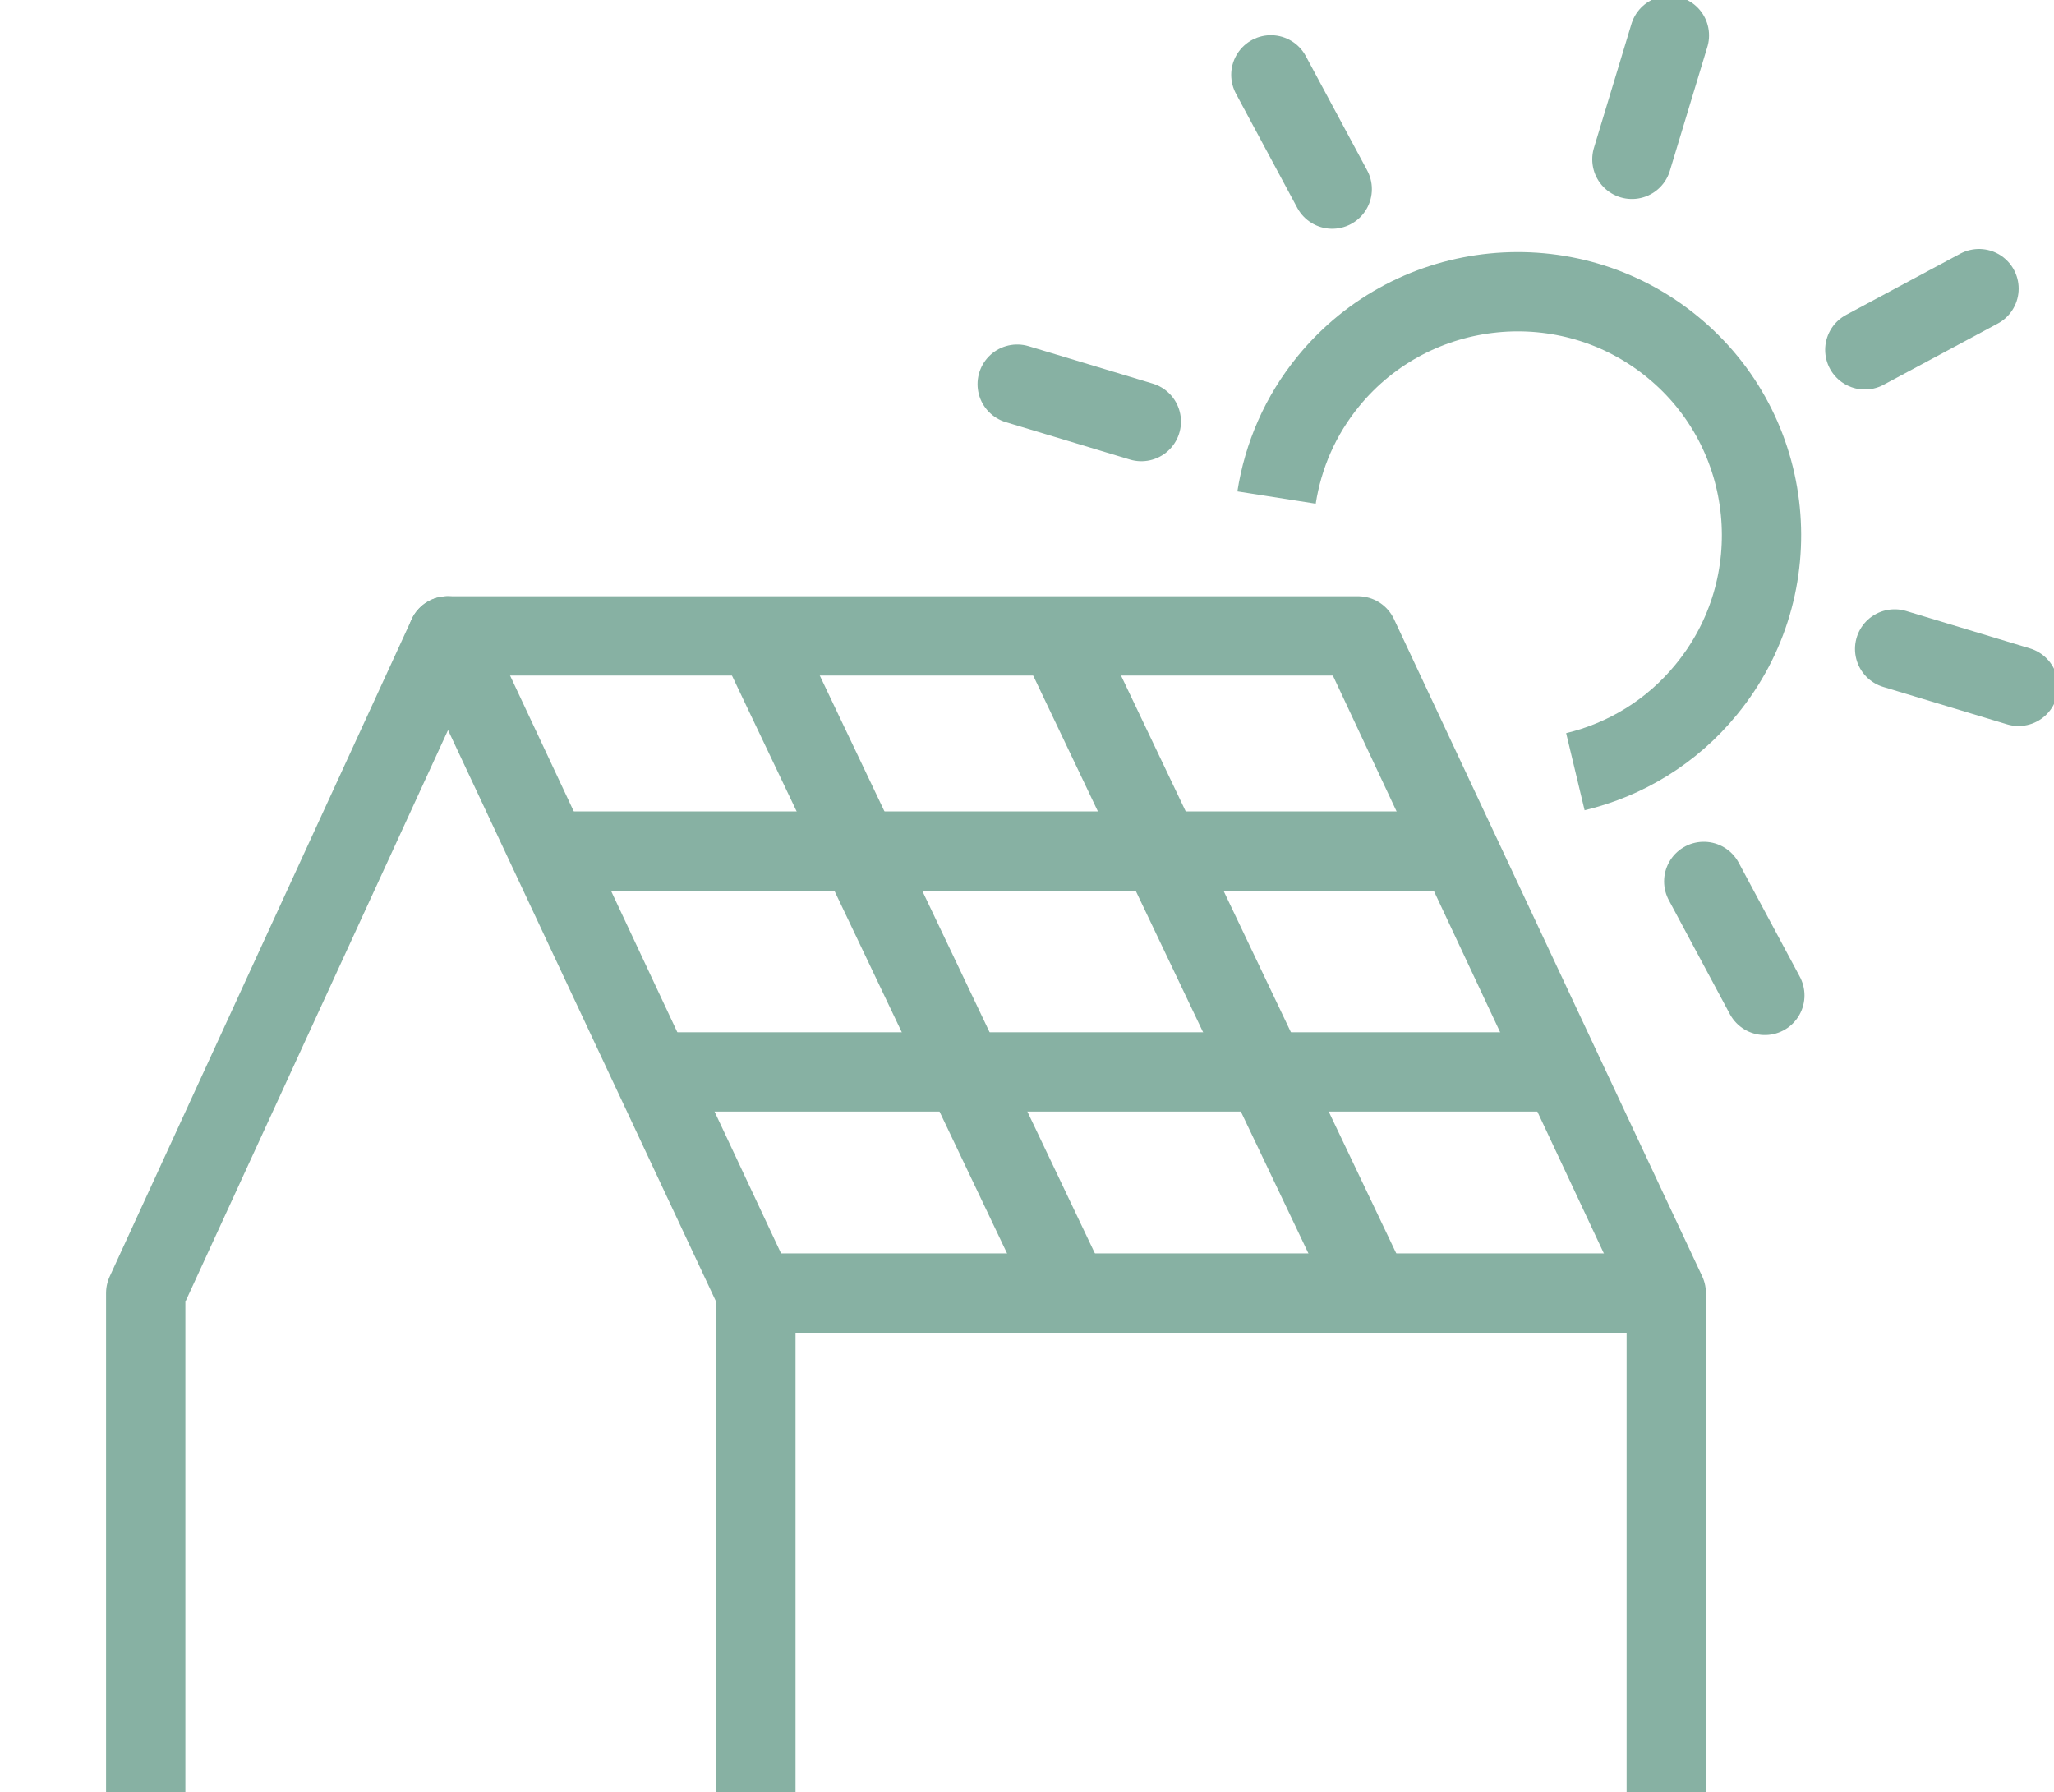
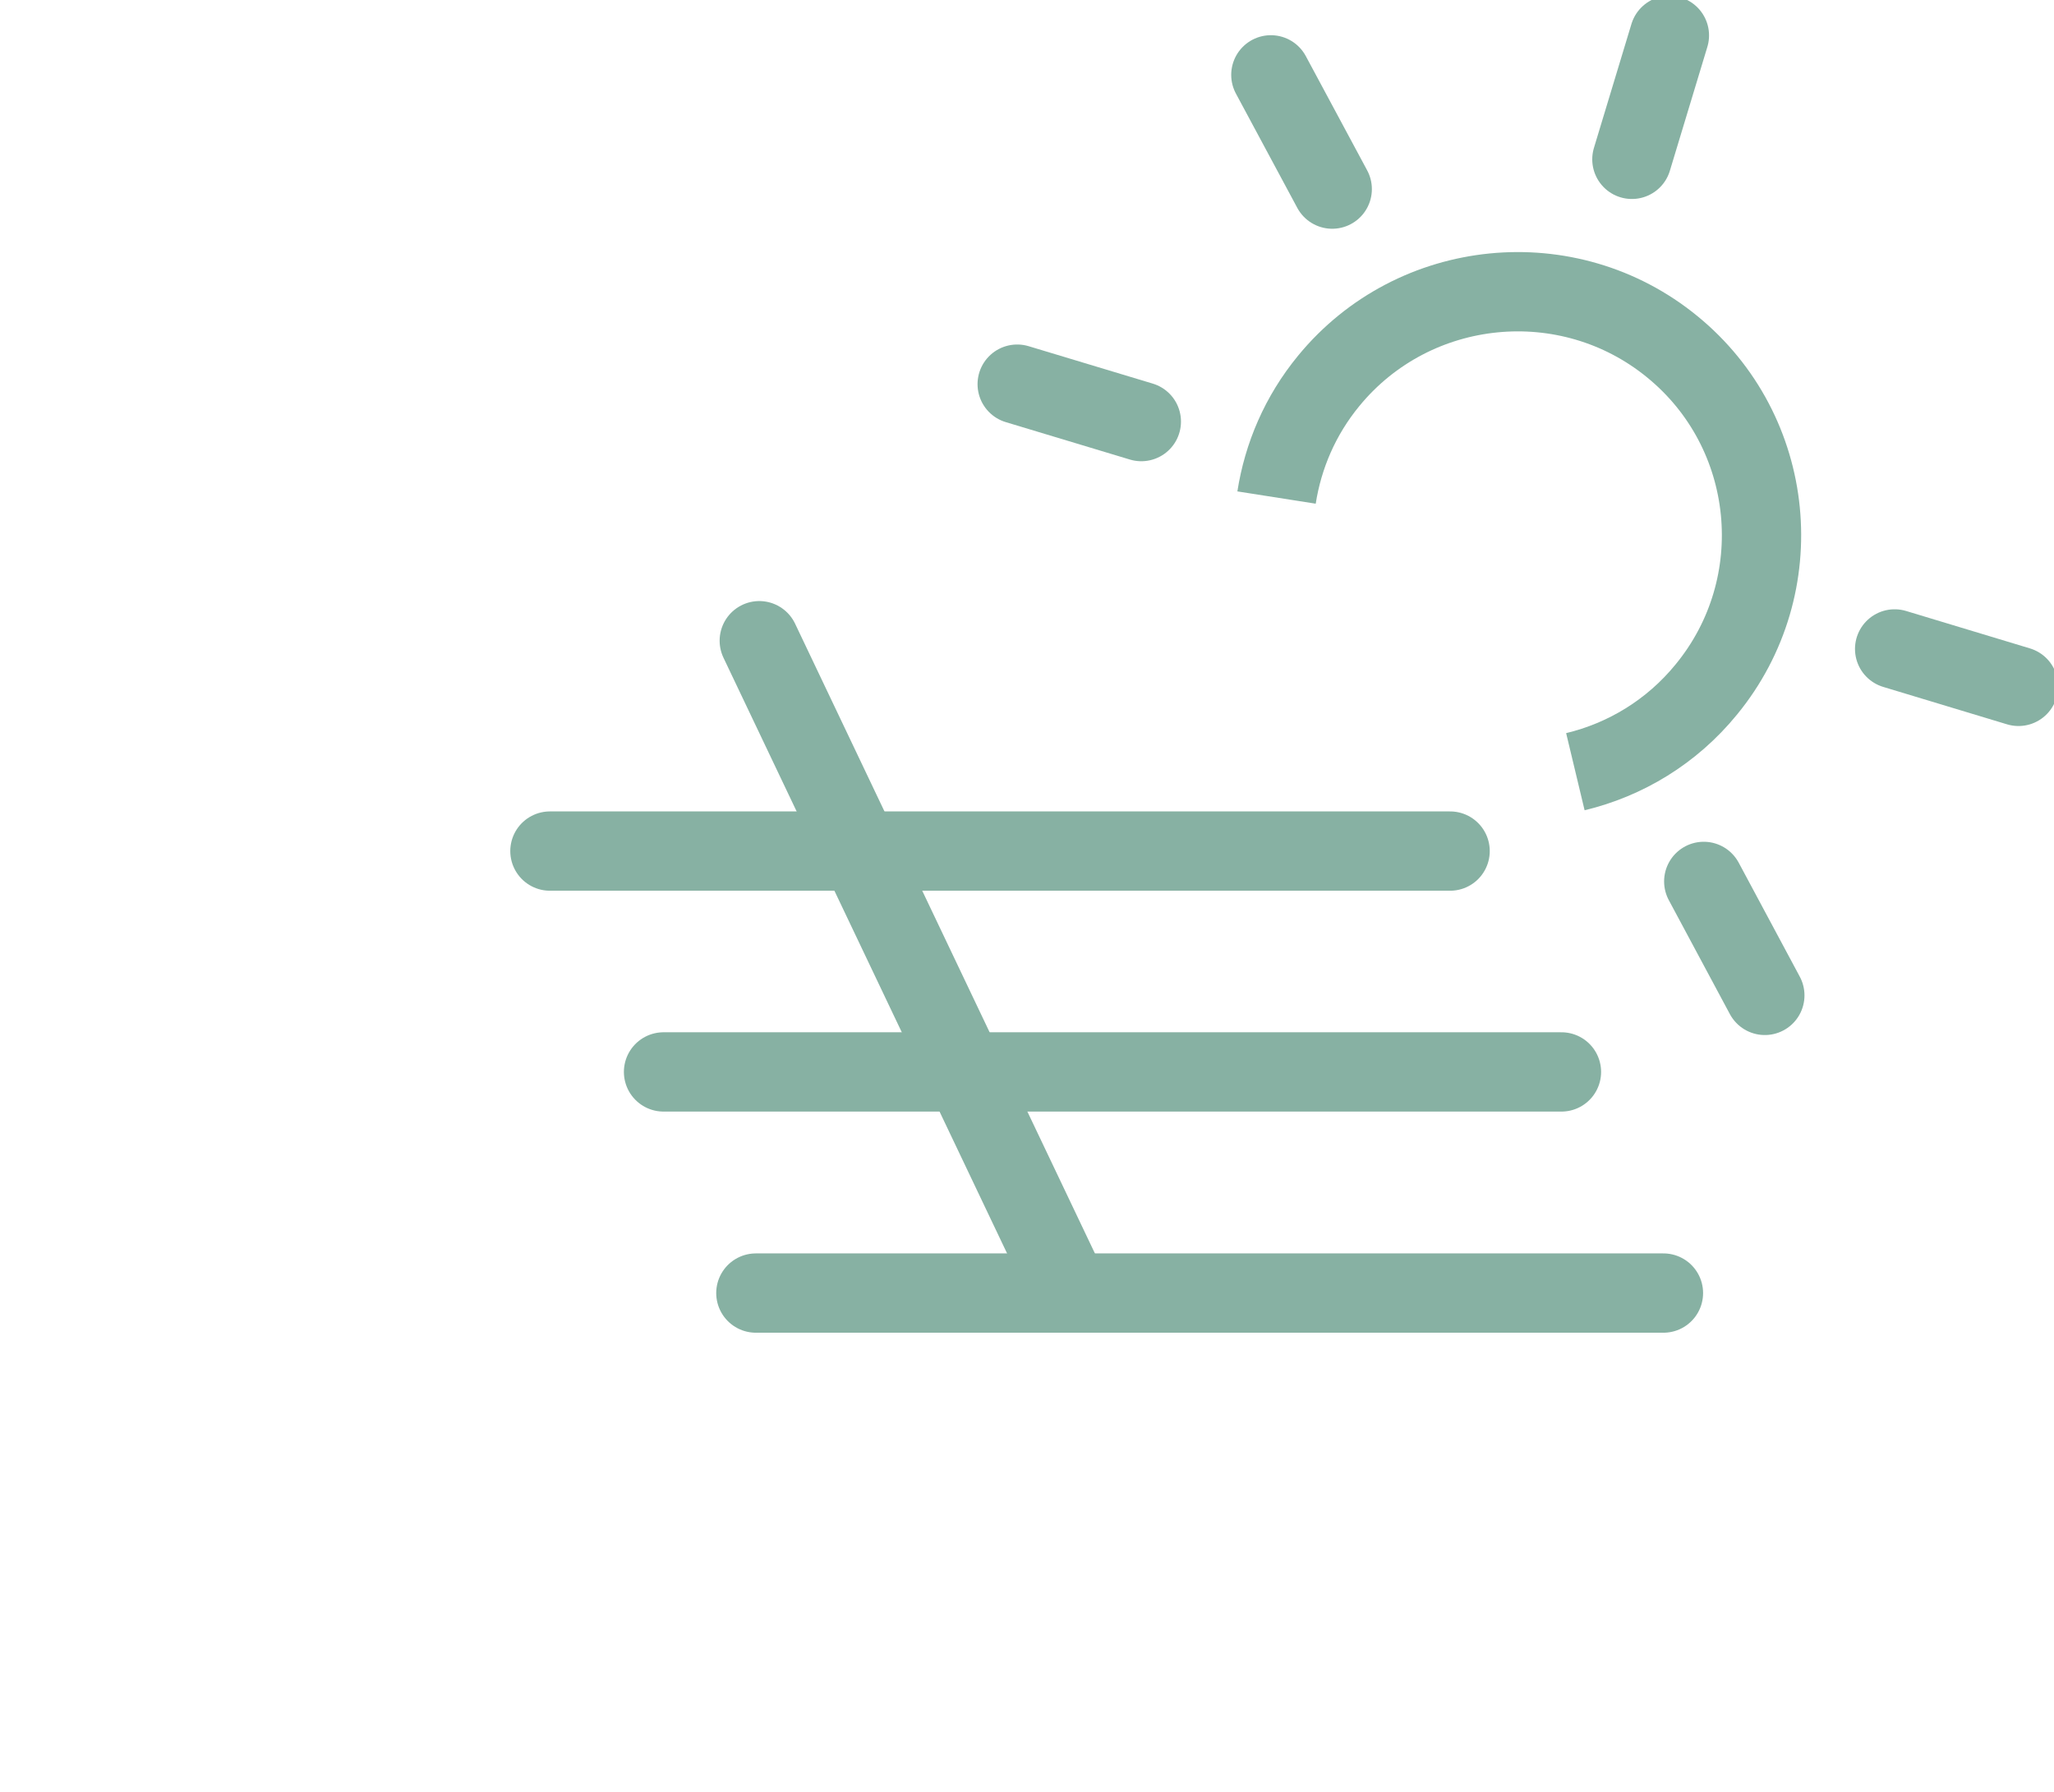
<svg xmlns="http://www.w3.org/2000/svg" width="259" height="226" viewBox="0 0 259 226" fill="none">
  <g clip-path="url(#clip0_2050_3000)">
    <path d="M238.906 81.824L254.523 86.543" stroke="#87B1A3" stroke-width="10" stroke-linecap="round" stroke-linejoin="round" />
    <path d="M128.264 48.438L143.916 53.156" stroke="#87B1A3" stroke-width="10" stroke-linecap="round" stroke-linejoin="round" />
    <path d="M198.647 97.302C204.915 95.801 210.79 92.298 215.159 86.936C225.905 73.852 224.006 54.442 210.861 43.718C197.752 32.994 178.303 34.924 167.557 48.008C163.94 52.404 161.791 57.48 160.967 62.735" stroke="#87B1A3" stroke-width="10" stroke-linejoin="round" />
-     <path d="M18.375 232.353V163.04L56.45 80.18L95.312 163.04V232.353" stroke="#87B1A3" stroke-width="10" stroke-linecap="round" stroke-linejoin="round" />
-     <path d="M210.108 232.353V163.04L171.246 80.18H56.449" stroke="#87B1A3" stroke-width="10" stroke-linecap="round" stroke-linejoin="round" />
    <path d="M95.312 163.041H209.751" stroke="#87B1A3" stroke-width="10" stroke-linecap="round" stroke-linejoin="round" />
    <path d="M83.67 135.158H196.891" stroke="#87B1A3" stroke-width="10" stroke-linecap="round" stroke-linejoin="round" />
    <path d="M69.344 107.311H182.851" stroke="#87B1A3" stroke-width="10" stroke-linecap="round" stroke-linejoin="round" />
    <path d="M95.742 80.787L134.82 162.861" stroke="#87B1A3" stroke-width="10" stroke-linecap="round" stroke-linejoin="round" />
-     <path d="M133.709 80.752L172.822 162.862" stroke="#87B1A3" stroke-width="10" stroke-linecap="round" stroke-linejoin="round" />
    <path d="M214.836 111.137L222.537 125.507" stroke="#87B1A3" stroke-width="10" stroke-linecap="round" stroke-linejoin="round" />
    <path d="M160.25 9.438L167.987 23.843" stroke="#87B1A3" stroke-width="10" stroke-linecap="round" stroke-linejoin="round" />
    <path d="M210.503 4.469L205.775 20.09" stroke="#87B1A3" stroke-width="10" stroke-linecap="round" stroke-linejoin="round" />
-     <path d="M249.543 36.391L235.145 44.112" stroke="#87B1A3" stroke-width="10" stroke-linecap="round" stroke-linejoin="round" />
  </g>
  <defs>
    <clipPath id="clip0_2050_3000">
      <rect width="259" height="237" fill="white" />
    </clipPath>
  </defs>
</svg>